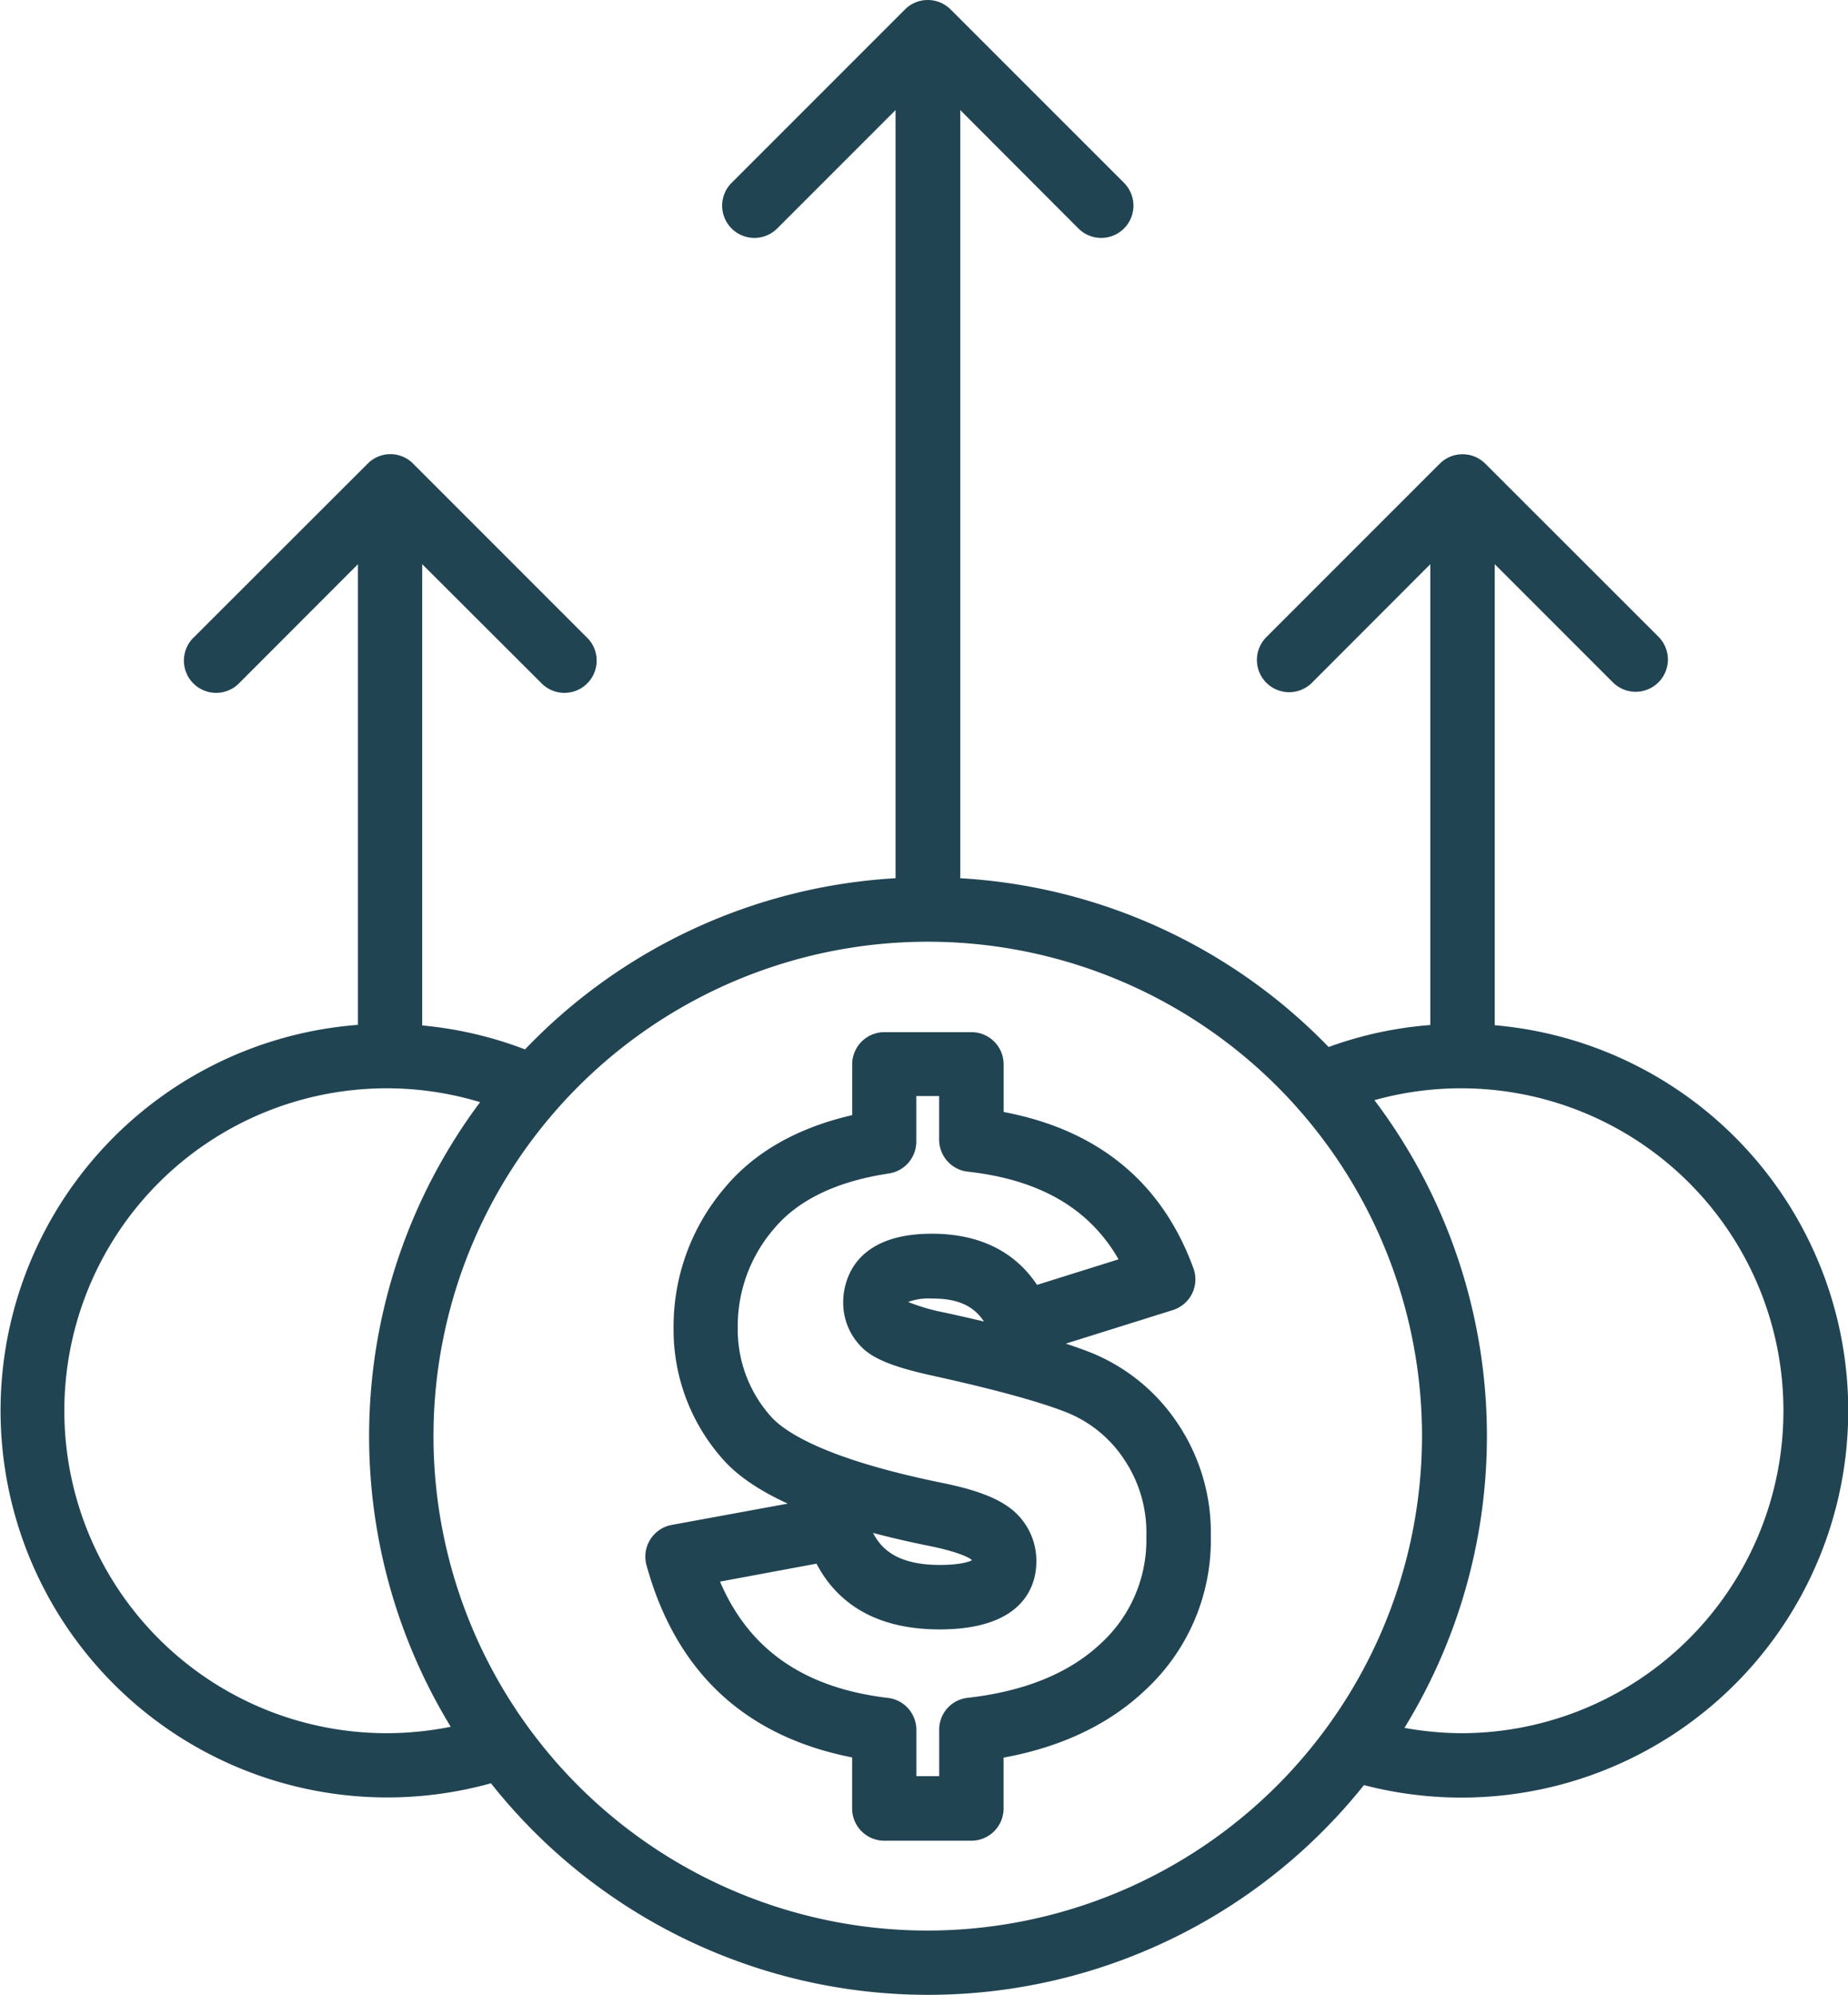
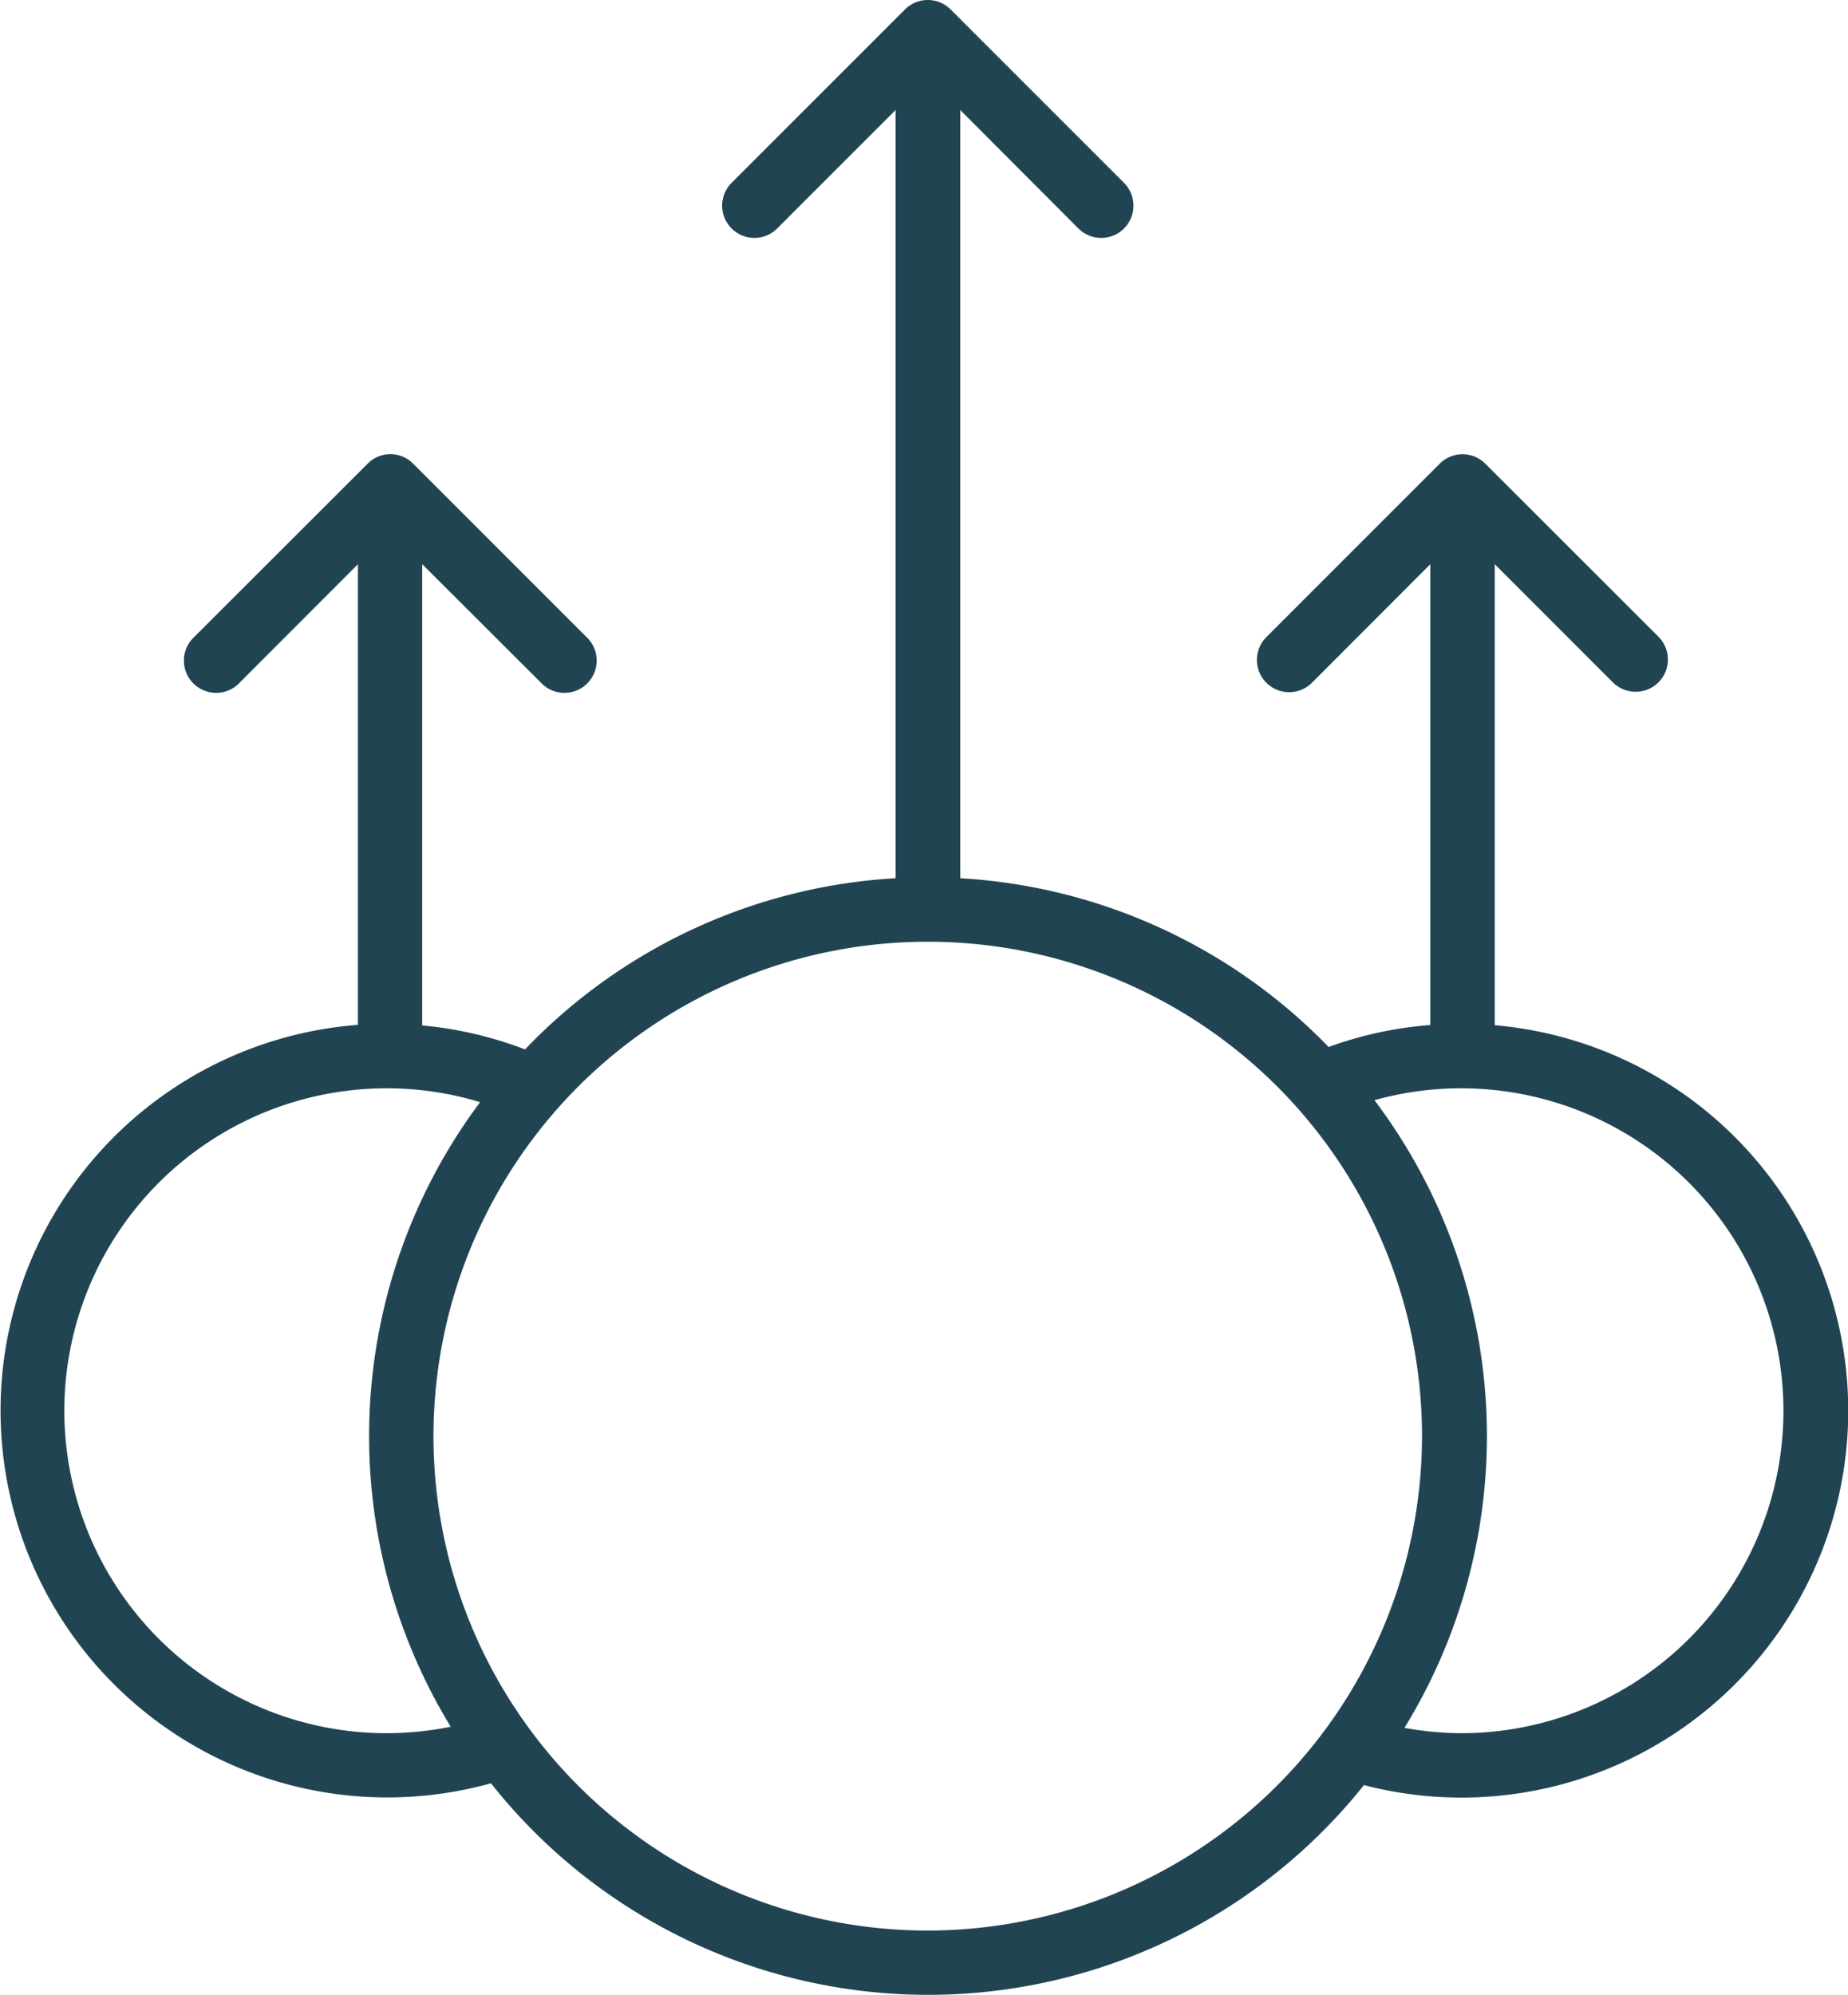
<svg xmlns="http://www.w3.org/2000/svg" id="Layer_1" data-name="Layer 1" viewBox="0 0 347.31 374.82">
  <defs>
    <style>.cls-1{fill:#214453;}</style>
  </defs>
  <title>broker-exchange</title>
-   <path class="cls-1" d="M254.38,606.13c-1.38-.55-3-1.12-4.73-1.69l20.11-6.3a6.13,6.13,0,0,0,3.63-3.1,6.06,6.06,0,0,0,.25-4.76c-5.89-16.12-17.87-26-35.67-29.36v-9a6.05,6.05,0,0,0-6.06-6h-16.4a6.05,6.05,0,0,0-6,6v9.59c-10.28,2.37-18.29,6.91-23.86,13.54a40.17,40.17,0,0,0-9.71,26.48,36.58,36.58,0,0,0,9,24.33c2.72,3.2,6.85,6.07,12.46,8.64l-21.81,4a6.06,6.06,0,0,0-4.74,7.56c5.52,20.05,18.5,32.17,38.65,36.12v9.59a6.05,6.05,0,0,0,6,6.06h16.4a6.06,6.06,0,0,0,6.06-6.06v-9.55c10.94-2,19.9-6.29,26.68-12.74a38.34,38.34,0,0,0,12.27-28.84,36.79,36.79,0,0,0-6.44-21.52A35.53,35.53,0,0,0,254.38,606.13Zm1.93,54.57c-5.91,5.61-14.34,9.07-25.07,10.28a6,6,0,0,0-5.38,6v8.72h-4.29V677a6.05,6.05,0,0,0-5.34-6c-15.68-1.86-26.07-9-31.56-21.85l18.13-3.37c3.37,6.43,10,12.35,23.14,12.35,16.41,0,18.18-8.89,18.18-12.72A12.38,12.38,0,0,0,238.71,635c-2.63-1.83-6.52-3.23-12.25-4.39-22.74-4.63-30-9.89-32.34-12.61A24.5,24.5,0,0,1,188,601.48a28,28,0,0,1,6.86-18.68c4.52-5.38,11.77-8.86,21.55-10.33a6.06,6.06,0,0,0,5.15-6v-8.55h4.29v8.21a6.06,6.06,0,0,0,5.38,6c13.52,1.5,22.85,6.91,28.34,16.47l-15.32,4.8c-3.4-5.1-9.35-9.61-19.78-9.61-15.44,0-16.65,9.87-16.65,12.89a11.77,11.77,0,0,0,3.62,8.57c2.16,2.09,5.87,3.58,12.85,5.14,11.95,2.62,20.57,5,25.6,7a23.34,23.34,0,0,1,10.65,8.68,24.58,24.58,0,0,1,4.25,14.58A26.33,26.33,0,0,1,256.31,660.7ZM213.43,640q4.9,1.31,10.62,2.46c5.51,1.12,7.31,2.17,7.73,2.46a1.5,1.5,0,0,1,.19.15.41.41,0,0,1,0,.1c-.59.28-2.25.85-6.05.85C218.33,646,215.08,643.26,213.43,640Zm20.82-39.72c-2.29-.55-4.74-1.1-7.34-1.67a37.4,37.4,0,0,1-6.89-2,11.13,11.13,0,0,1,4.46-.64C229.21,595.94,232.27,597.26,234.25,600.26Z" transform="translate(-49.35 -352)" />
  <path class="cls-1" d="M330.27,544.65V458l22.22,22.22a6.06,6.06,0,0,0,8.57-8.57L328.5,439.12a6.05,6.05,0,0,0-8.57,0l-32.56,32.56a6.06,6.06,0,1,0,8.57,8.57L318.16,458v86.58a71.71,71.71,0,0,0-19.11,4.13A104.7,104.7,0,0,0,229.82,517V372.68L252,394.9a6.06,6.06,0,1,0,8.57-8.57L228,353.77a6.07,6.07,0,0,0-8.57,0l-32.56,32.56a6.06,6.06,0,1,0,8.57,8.57l22.22-22.22V517a104.68,104.68,0,0,0-69.64,32.16,72.54,72.54,0,0,0-19.32-4.5V458L151,480.25a6.06,6.06,0,1,0,8.56-8.57L127,439.12a6,6,0,0,0-8.56,0L85.84,471.68a6.06,6.06,0,1,0,8.56,8.57L116.62,458v86.55a72.68,72.68,0,1,0,25,142.49,104.81,104.81,0,0,0,164.07.34,72.69,72.69,0,1,0,24.61-142.76ZM122,677.63a60.58,60.58,0,1,1,17.58-118.56,104.82,104.82,0,0,0-5.52,117.35A61.51,61.51,0,0,1,122,677.63Zm101.72,37.08a92.89,92.89,0,1,1,92.88-92.89A93,93,0,0,1,223.76,714.71ZM324,677.63a61.63,61.63,0,0,1-10.7-1,104.74,104.74,0,0,0-5.64-117.93A60.58,60.58,0,1,1,324,677.63Z" transform="translate(-49.35 -352)" />
</svg>